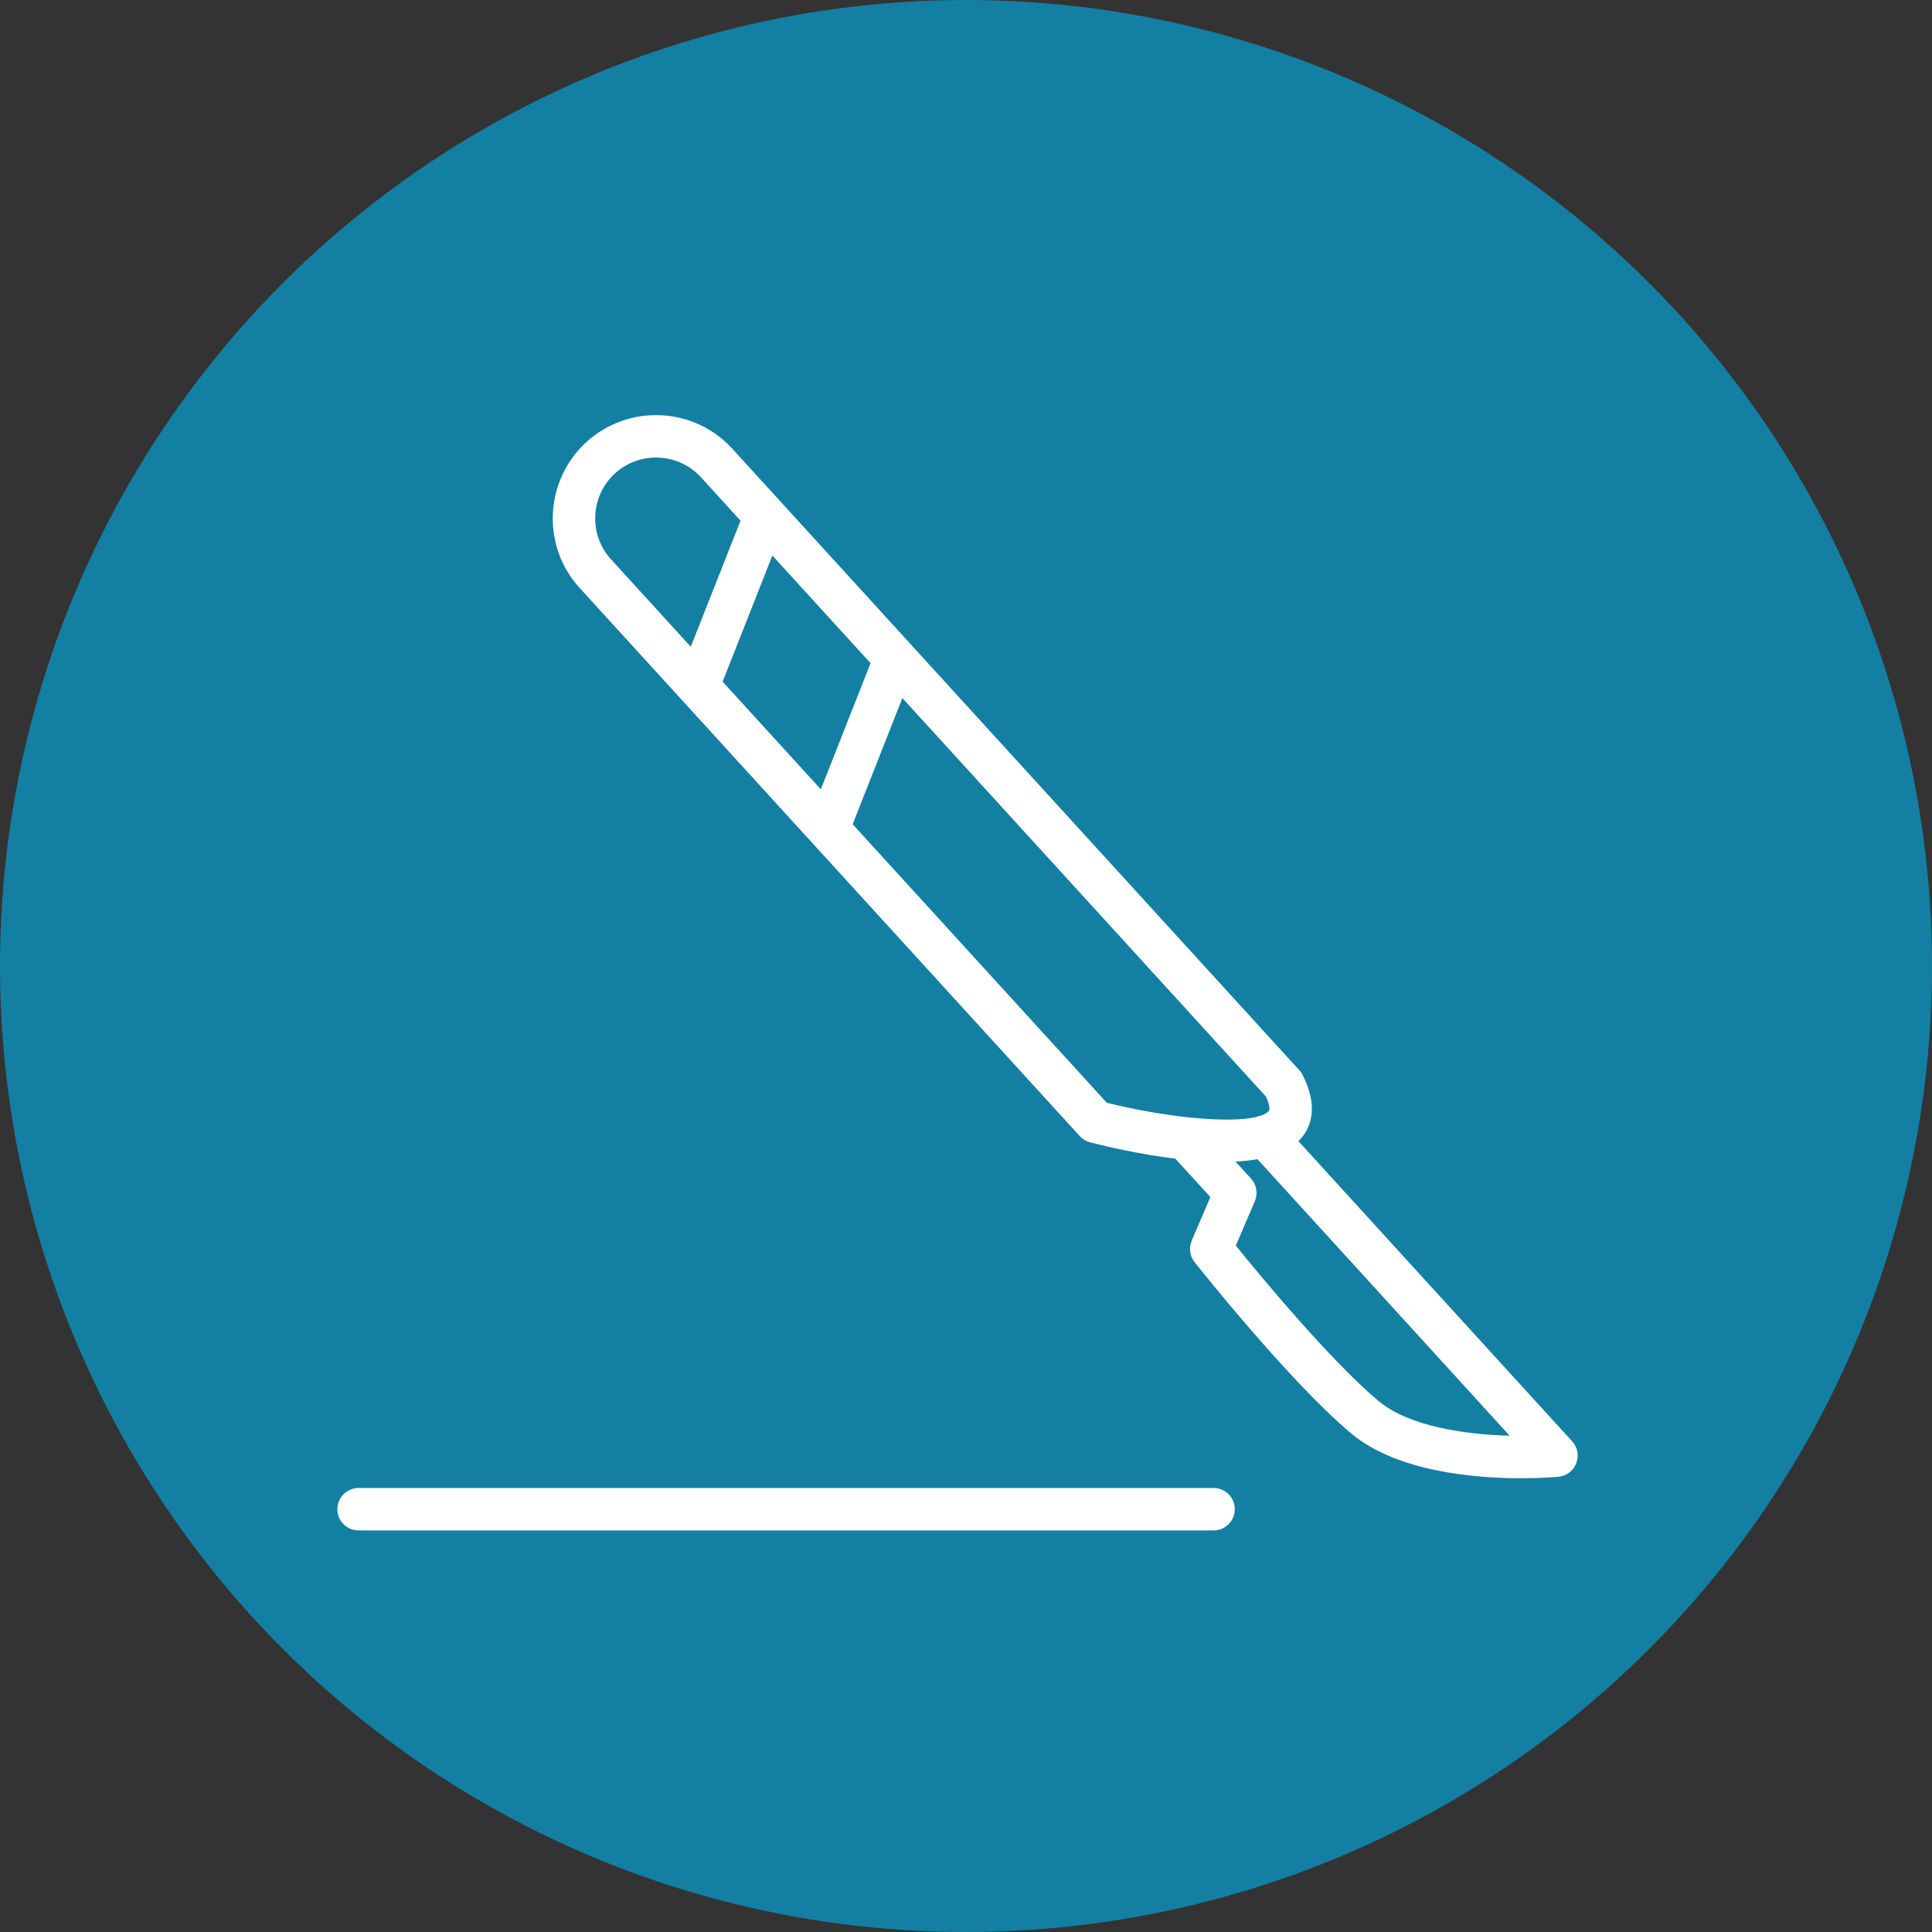
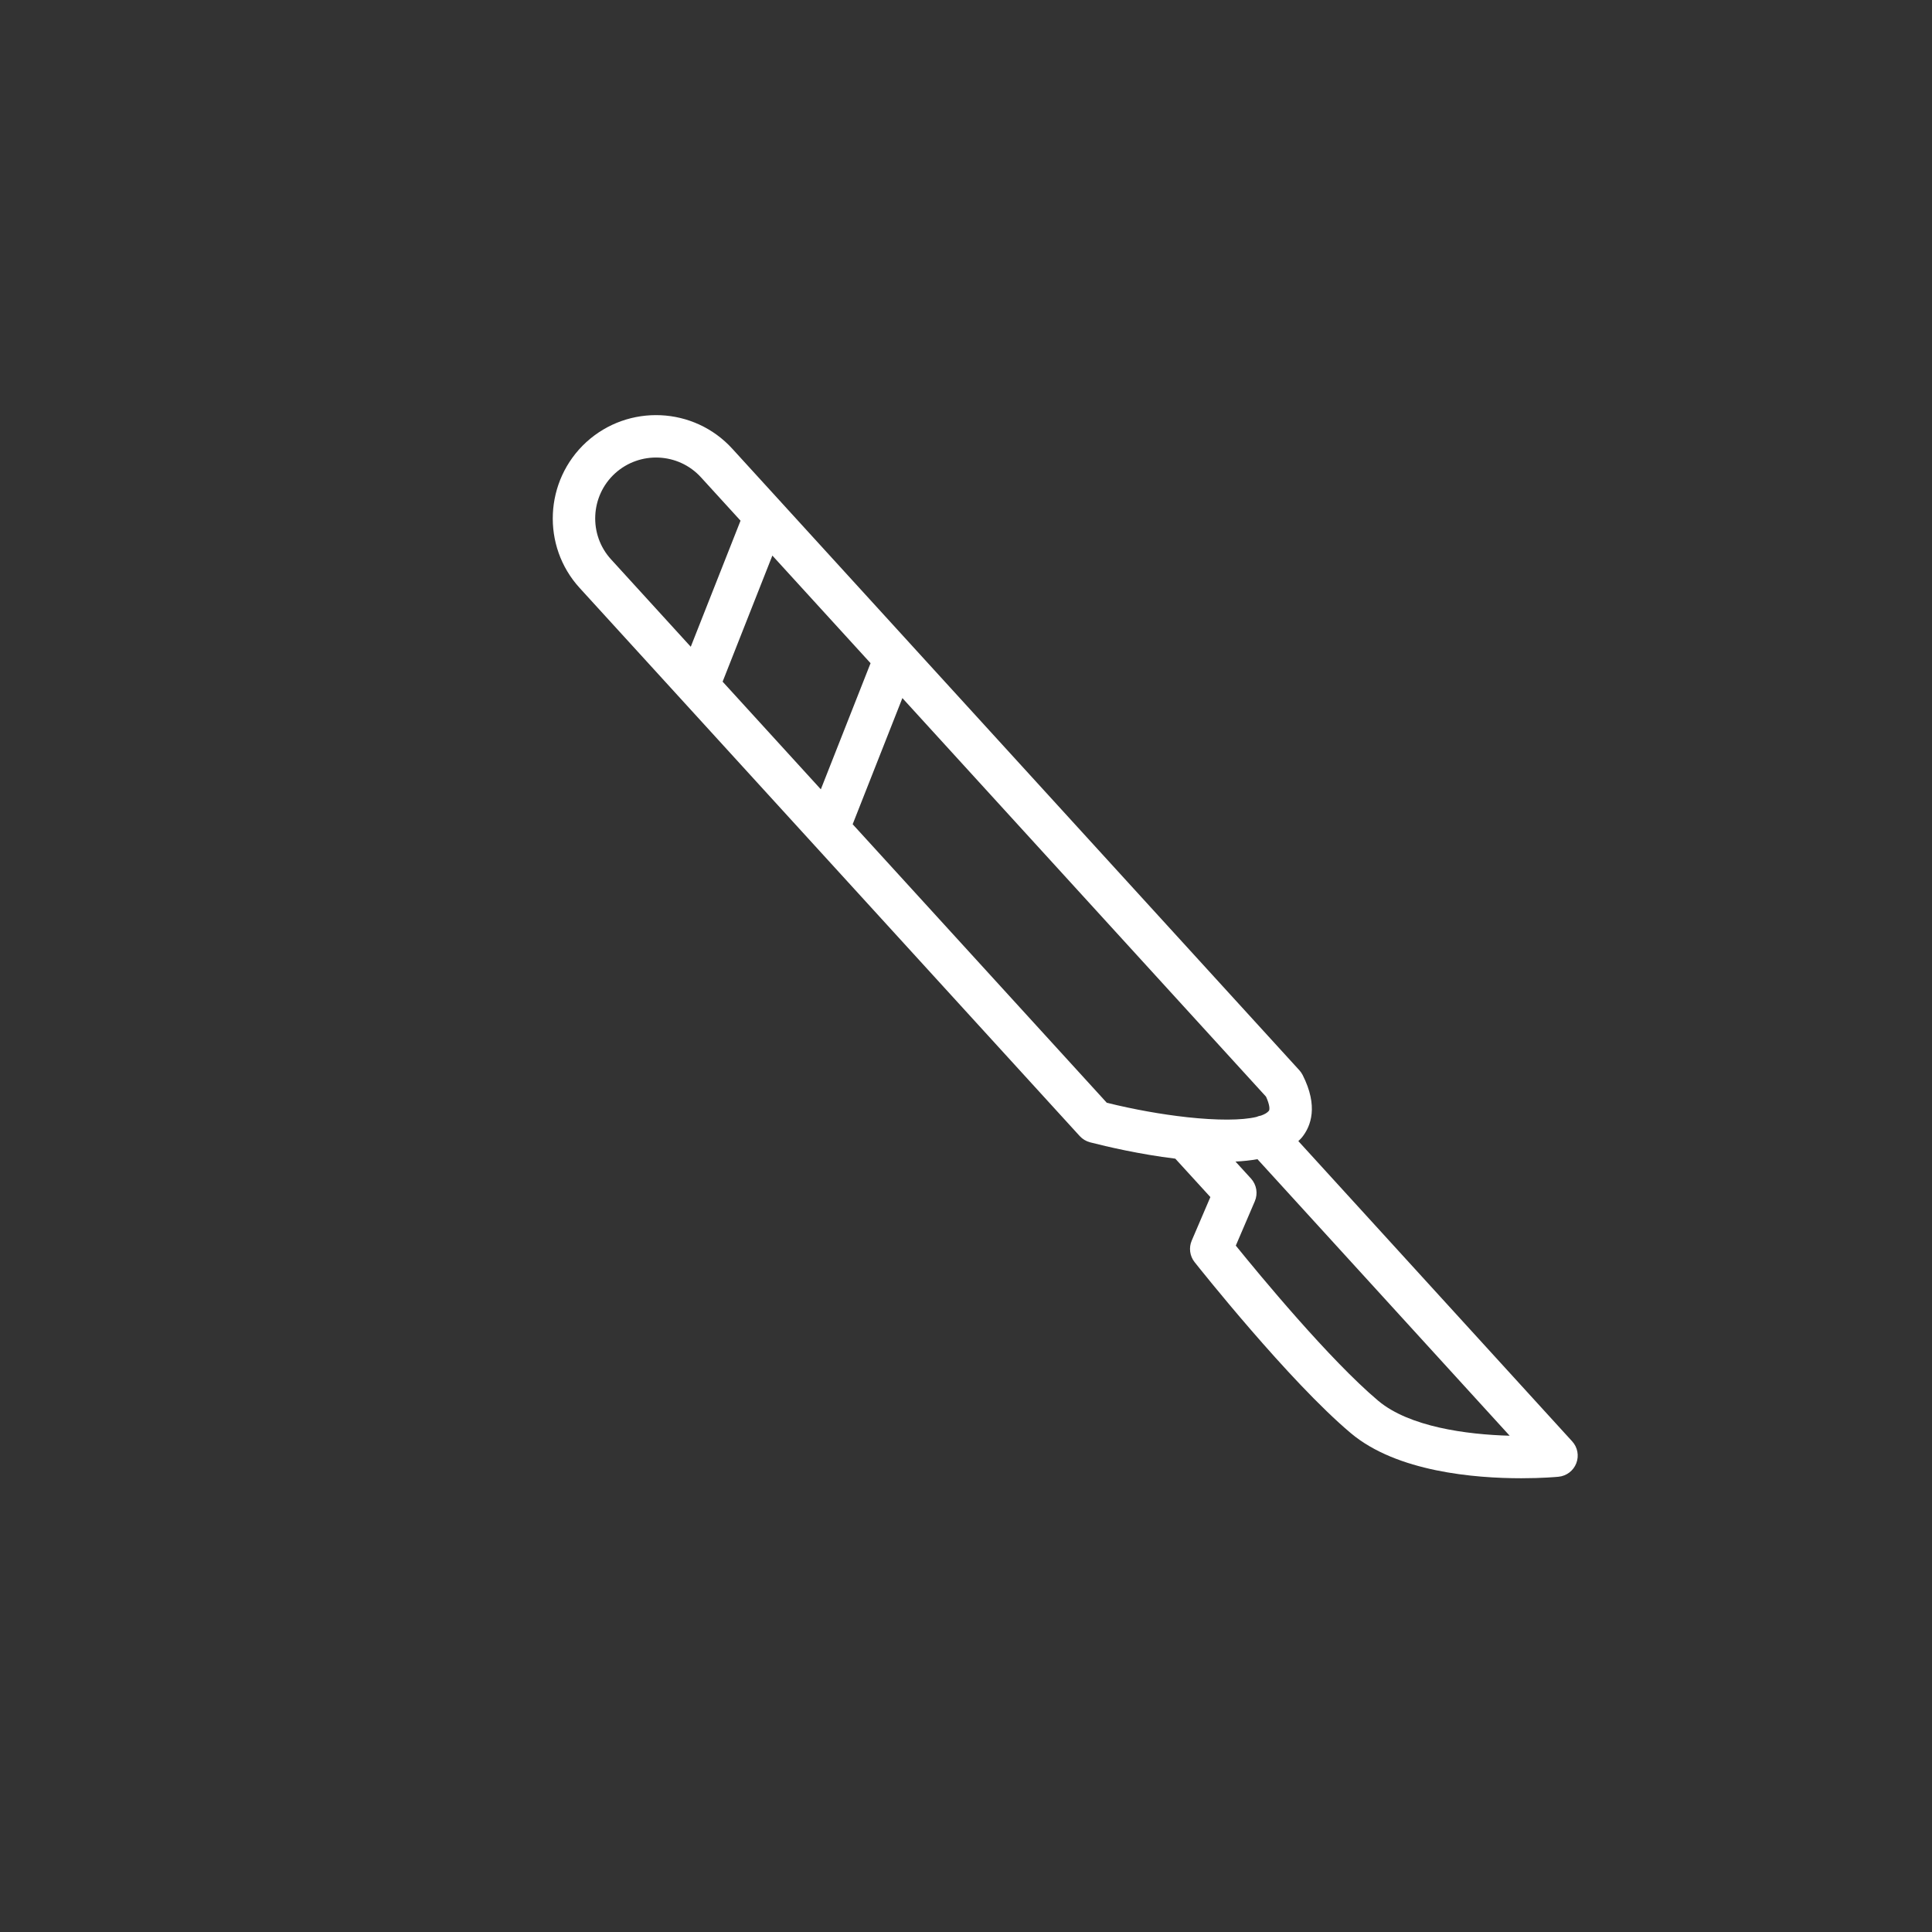
<svg xmlns="http://www.w3.org/2000/svg" width="80" height="80" viewBox="0 0 80 80" fill="none">
  <rect x="0" y="0" width="80" height="80" fill="#333333" stroke="none" />
-   <circle cx="40" cy="40" r="40" fill="#137FA3" />
  <path d="M65.101 59.684L53.761 47.25C53.811 47.2 53.867 47.153 53.911 47.097C54.286 46.631 54.594 45.805 53.941 44.516C53.905 44.445 53.859 44.379 53.807 44.321L37.685 26.65C37.683 26.648 37.681 26.646 37.679 26.643L32.358 20.811C32.333 20.781 32.308 20.751 32.279 20.724L30.323 18.581C28.736 16.839 26.024 16.715 24.278 18.307C22.539 19.901 22.416 22.611 24.003 24.347L44.709 47.042C44.824 47.168 44.974 47.258 45.139 47.301C45.832 47.48 47.199 47.798 48.667 47.978L50.119 49.568L49.347 51.37C49.22 51.666 49.265 52.008 49.465 52.261C49.624 52.461 53.374 57.19 55.935 59.344C57.842 60.948 61.077 61.211 62.992 61.211C63.863 61.211 64.461 61.156 64.535 61.149C64.866 61.117 65.151 60.901 65.271 60.59C65.39 60.279 65.326 59.929 65.101 59.684ZM29.922 28.226L31.982 23.005L36.048 27.461L33.989 32.684L29.922 28.226ZM25.464 19.604C26.492 18.667 28.09 18.738 29.026 19.765L30.664 21.56L28.603 26.781L25.303 23.163C24.367 22.14 24.44 20.542 25.464 19.604ZM35.307 34.13L37.366 28.906L52.423 45.41C52.58 45.751 52.582 45.946 52.542 45.996C52.478 46.075 52.366 46.141 52.217 46.193C52.151 46.206 52.089 46.222 52.026 46.25C51.419 46.396 50.385 46.395 49.152 46.261C49.138 46.259 49.126 46.257 49.113 46.256C48.106 46.144 46.971 45.945 45.83 45.663L35.307 34.13ZM57.067 58.001C55.062 56.313 52.141 52.776 51.172 51.578L51.96 49.74C52.095 49.423 52.033 49.056 51.801 48.801L51.159 48.098C51.475 48.082 51.78 48.05 52.068 47.999L62.512 59.45C60.722 59.402 58.353 59.082 57.067 58.001Z" fill="white" />
-   <path d="M50.251 61.615H14.848C14.363 61.615 13.969 62.008 13.969 62.493C13.969 62.979 14.363 63.372 14.848 63.372H50.251C50.736 63.372 51.13 62.979 51.13 62.493C51.13 62.008 50.736 61.615 50.251 61.615Z" fill="white" />
</svg>